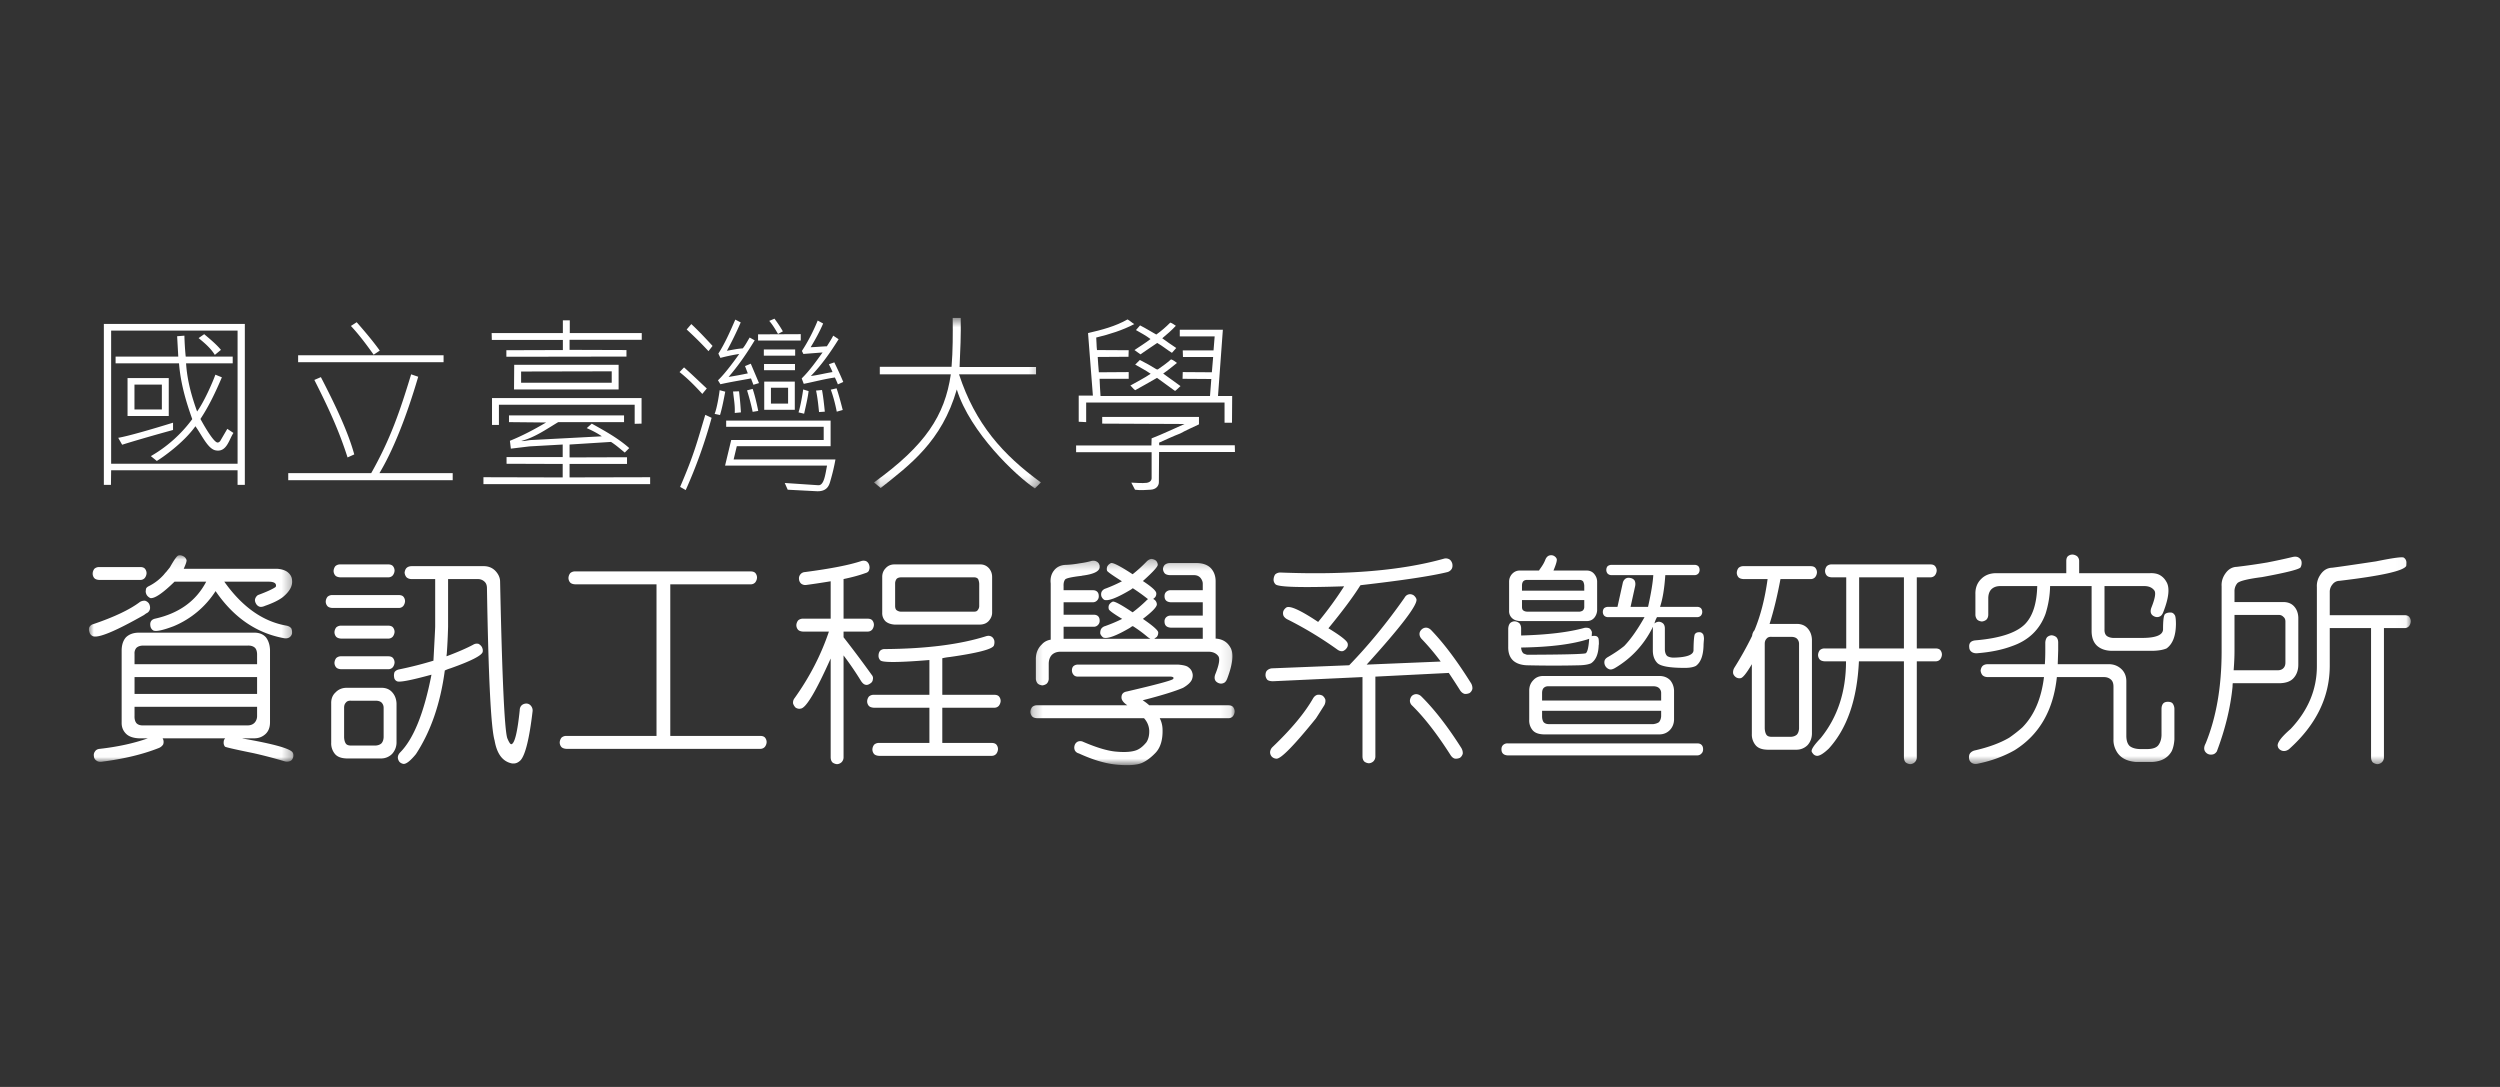
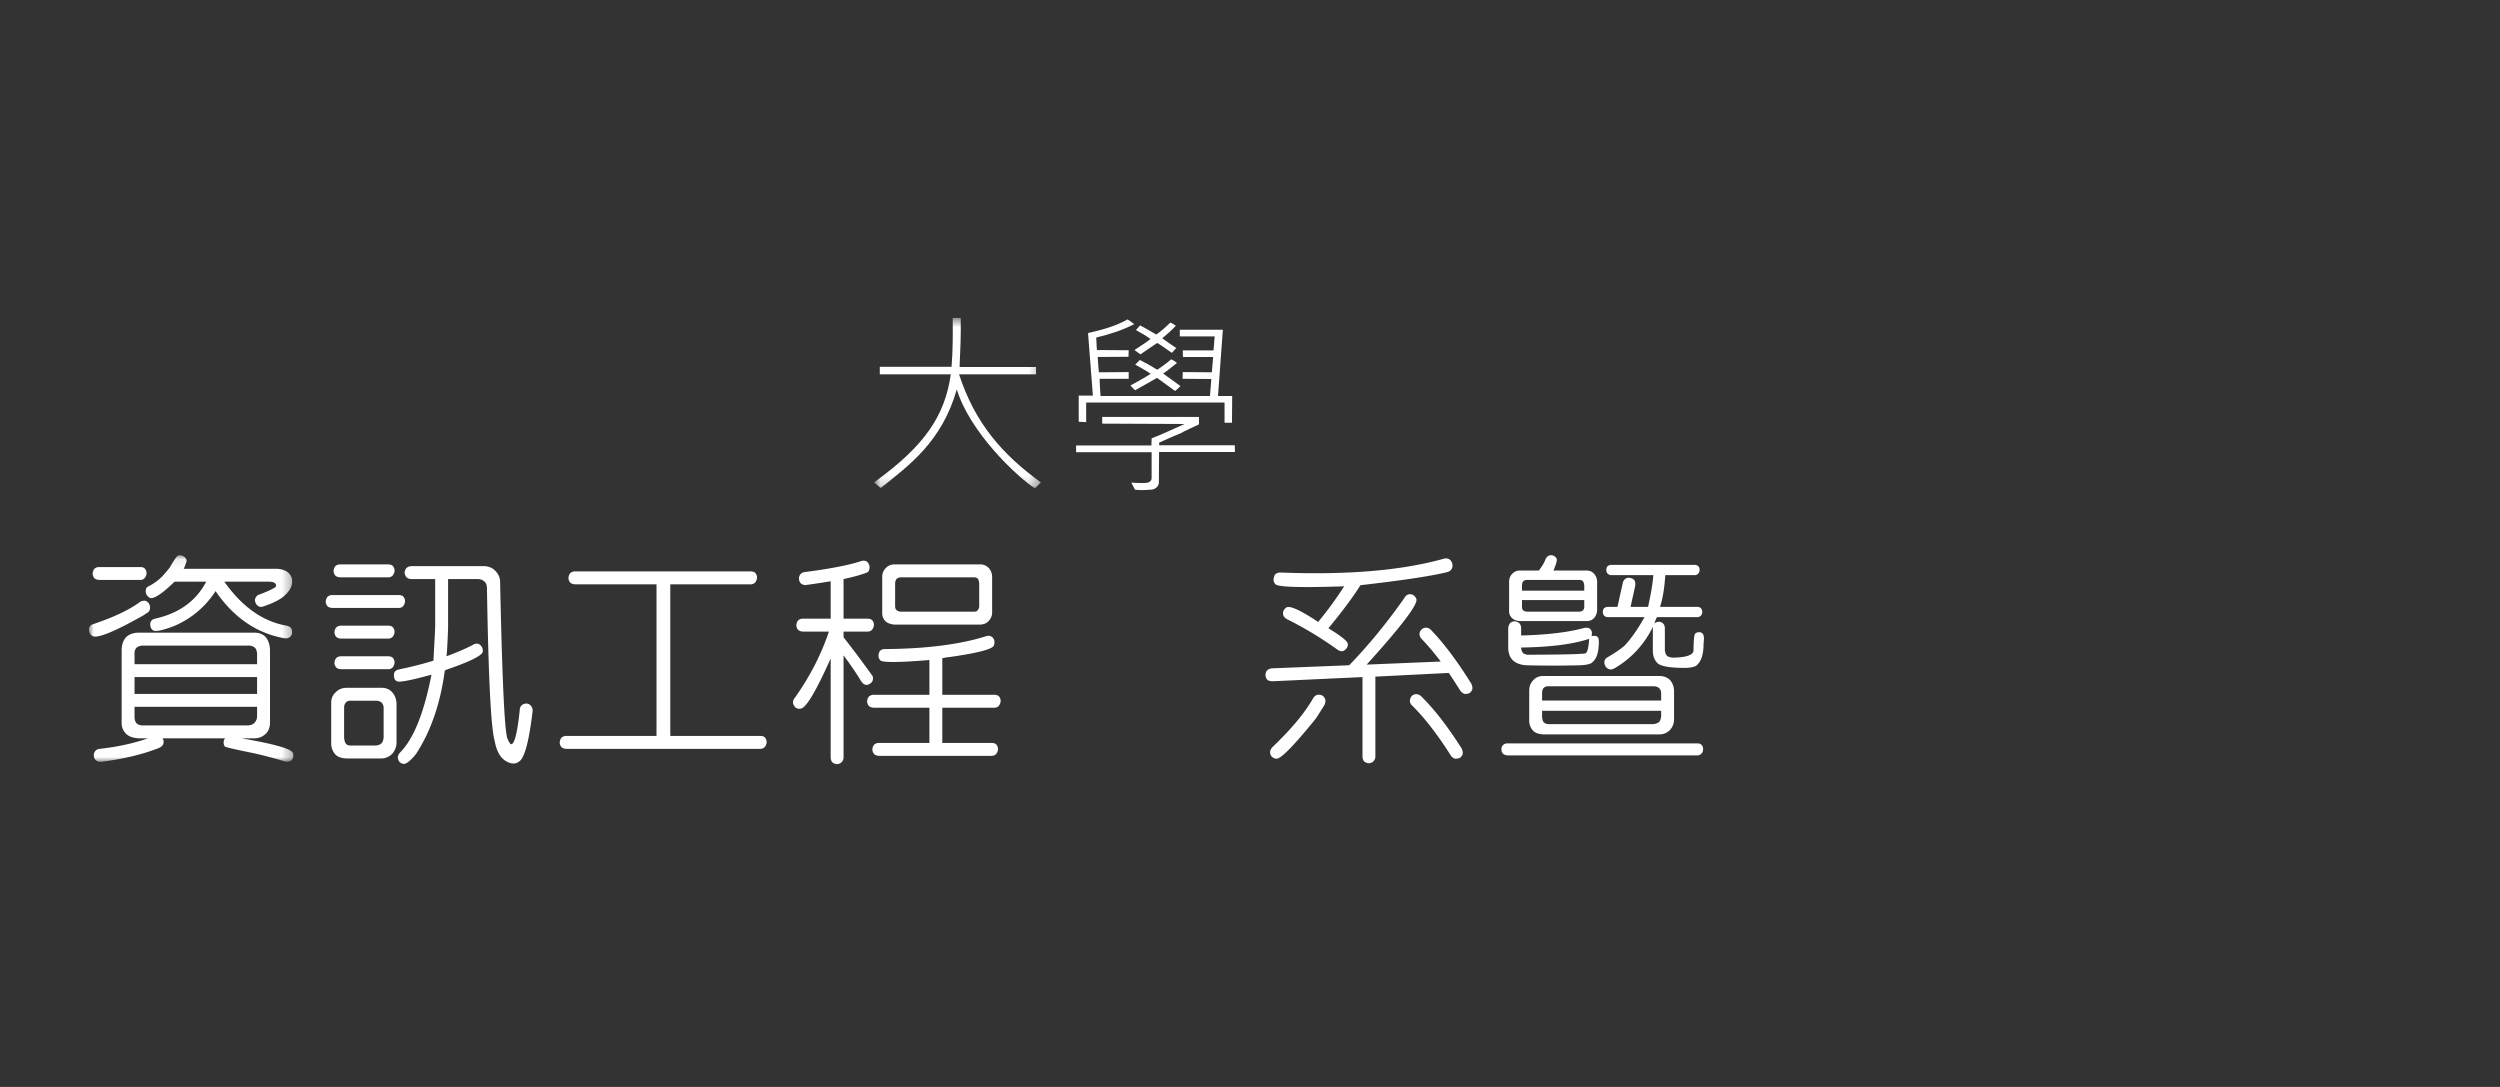
<svg xmlns="http://www.w3.org/2000/svg" xmlns:xlink="http://www.w3.org/1999/xlink" width="253" height="110" viewBox="0 0 253 110">
  <rect x="0" y="0" width="253" height="110" fill="#333333" stroke="none" />
  <defs>
    <path id="a" d="M.831.566h16.89V17.82H.831z" />
    <path id="c" d="M0 1.083h20.69v20.906H0z" />
-     <path id="e" d="M.23.283H20.9V21.15H.23z" />
    <path id="g" d="M0 46.434h234.973V1.175H0z" />
  </defs>
  <g fill="none" fill-rule="evenodd" transform="translate(9 31)">
-     <path fill="#FFF" d="M12.74 4.915c-.416-.68-1.04-1.208-1.643-1.7l.568-.397c.583.493 1.206 1.002 1.696 1.588l-.621.509zm-8.132 5.521H7.38V7.92H4.608v2.516zm-.7.66h4.17V7.258h-4.17v3.836zm4.604 1.417c-1.717.473-3.454.964-5.151 1.493l-.397-.7c.925-.151 3.227-.813 5.548-1.53v.737zm1.15-9.544c.02.7.058 1.398.133 2.117h4.756v.68h-4.72c.115 1.796.586 3.402 1.116 4.877.679-.927 1.546-2.873 1.85-3.725l.658.266c-.622 1.455-1.282 2.872-2.17 4.214.68 1.246 1.323 2.21 1.643 2.36.15.077.283-.036.36-.13l.716-1.229.622.416c-.453.662-.679 2.004-1.829 1.757-.774-.17-1.379-1.55-2.02-2.437-1.207 1.7-3.396 3.212-3.908 3.514l-.603-.49a13.644 13.644 0 0 0 4.191-3.743c-.643-1.793-1.19-3.665-1.34-5.65H2.698v-.68h6.343l-.115-2.06.736-.057zM2.248 15.933h12.795V2.46H2.247v13.473zM1.51 1.78h14.267v16.288h-.735v-1.475H2.247l-.019 1.475H1.51V1.78zM27.097 1.609c.83.945 1.659 1.928 2.337 2.872l-.62.415c-.699-.98-1.455-2.003-2.303-2.909l.586-.378zm-3.624 5.556c1.547 2.985 2.773 5.611 3.377 7.822l-.678.305c-.887-2.78-1.983-5.122-3.36-7.843l.661-.284zM21.17 5.653h14.72v-.699H21.17v.7zM36.813 16.88v.716H20.17v-.716h8.397c1.943-3.441 2.906-6.257 4.04-9.998l.716.244c-1.227 4.198-2.603 7.562-3.924 9.754h7.414zM52.907 6.578l-9.171.02V7.73h9.17V6.578zm-9.87-.661h10.567v2.497H43.019l.018-2.497zm12.192 5.972V9.962H41.491v2.04h-.7V9.281h15.135v2.59l-.697.018zM40.754 2.706h7.208V1.419h.7v1.287h7.283v.68H48.64v1.02l5.758.019v.661l-12.154.019v-.662l5.718-.018v-1.02h-7.19l-.018-.7zM54.228 14.8c-.47-.378-.888-.757-1.396-1.078l-4.192.264v1.305l5.813-.019v.68H48.64v1.361l8.154-.019v.698h-16.87v-.698l8.02.02v-1.361l-5.681-.02v-.68h5.682v-1.267l-3.361.189-1.886.228-.096-.795c1.265-.51 2.472-1.151 3.662-1.852l-3.755-.037v-.68h11.644v.68H47.49c-1.226.738-2.377 1.55-3.736 1.908.32.04.641-.075.964-.094l7.188-.378c-.453-.322-1.019-.605-1.528-.83l.51-.454c1.282.718 2.64 1.454 3.792 2.474l-.452.455zM75.68 10.661c-.15-.757-.34-1.513-.605-2.229l.586-.134c.244.718.434 1.455.623 2.192l-.604.171zm-1.793.038c-.077-.737-.15-1.474-.302-2.174l.603-.056c.134.718.208 1.454.284 2.192l-.585.038zM75.793 7.9c-.095-.263-.189-.452-.302-.697-1.056.15-2.095.434-3.152.642l-.207-.549c.811-.794 1.47-1.739 2.114-2.627l-1.944.151-.15-.302c.64-.982 1.169-2.023 1.6-3.08l.551.302c-.359.833-.793 1.625-1.265 2.4.528-.018 1.095-.075 1.64-.094.23-.36.472-.737.644-1.079l.546.361c-.81 1.303-1.717 2.607-2.811 3.723.66-.077 1.473-.284 2.19-.398-.097-.283-.247-.53-.36-.793l.546-.189c.304.623.624 1.303.906 1.983l-.546.246zm-3.415 2.968l-.568-.134c.21-.623.454-2.114.471-2.322l.55.168c-.096.777-.284 1.514-.453 2.288zm-3.359-1.021h1.736V8.242h-1.736v1.606zm.717-7.048c-.264-.454-.529-.91-.888-1.324l.528-.225c.321.432.604.85.85 1.284l-.49.265zm-1.397 7.672h3.095V7.619H68.34v2.853zm-.02-4.006h3.134v-.625H68.32v.625zm-.018-1.473h3.17v-.625H68.3v.625zm-.585-1.531v-.624l4.321-.02v.644h-4.321zm-.548 7.218c-.15-.738-.34-1.436-.565-2.174l.565-.15c.189.529.415 1.453.566 2.23l-.566.094zm-1.812.113c.039-.793-.093-1.399-.168-2.172l.603-.02c.094.775.15 1.455.19 2.134l-.625.058zm9.683 6.86c-.114.397-.284 1.114-1.397 1.06l-2.925-.152-.301-.682 3.394.228c.605.037.72-1.173.887-1.986h-10.32l.621-2.588h9.36v-1.34h-9.87v-.626h10.57v2.59h-9.494l-.32 1.342h10.304a20.273 20.273 0 0 1-.51 2.153zm-7.795-9.714L67 7.297c-1.02.19-2.077.358-3.094.588l-.247-.399c.753-.7 1.886-2.285 2.151-2.665a18.36 18.36 0 0 0-1.904.398l-.208-.434c.678-1.059 1.206-2.269 1.715-3.442l.547.286a35.88 35.88 0 0 1-1.397 2.87c.53-.092 1.058-.208 1.605-.244.285-.34.472-.737.7-1.097l.507.285c-.886 1.454-1.641 2.531-2.641 3.704a42.13 42.13 0 0 0 1.944-.361l-.282-.737.583-.244.832 1.964-.567.17zM63.867 11l-.548-.114c.225-.53.454-1.908.508-2.4l.568.152c-.15.774-.303 1.606-.528 2.362zm-1.169-6.463a35.38 35.38 0 0 0-2.208-2.192l.47-.548c.605.548 1.567 1.568 2.151 2.211l-.413.53zm-2.304 14.06l-.566-.323c1.454-3.38 1.715-4.553 2.547-7.293l.641.302a50.365 50.365 0 0 1-2.622 7.313zm1.679-9.732c-.772-.85-1.473-1.551-2.303-2.212l.455-.473c.83.737 1.471 1.363 2.302 2.136l-.454.549z" />
    <g transform="translate(78.618 .609)">
      <mask id="b" fill="#fff">
        <use xlink:href="#a" />
      </mask>
      <path fill="#FFF" d="M17.117 17.82C15.23 16.57 10.549 12.148 9.21 7.804c-1.512 5.27-4.776 7.65-7.702 9.975l-.678-.566c5.189-3.741 7.17-6.764 7.775-10.941h-7.19v-.758h7.265c.133-1.662.133-3.306.114-4.95h.812c.037 1.682-.04 3.307-.115 4.97h7.738v.738H9.436c1.643 5.026 4.434 8.143 8.285 10.941l-.604.605z" mask="url(#b)" />
    </g>
    <path fill="#FFF" d="M105.809 4.425c.528-.36 1.093-.7 1.623-1.114-.473-.36-.983-.625-1.473-.908l.414-.473c.568.283 1.094.623 1.644.926.507-.36.961-.755 1.415-1.209.207.058.376.208.565.322-.415.452-.926.887-1.377 1.264.45.342.944.662 1.415.984l-.435.49c-.49-.301-.98-.716-1.49-1-.566.358-1.114.774-1.697 1.154l-.604-.436zm2.358 1.964c.453-.32.925-.641 1.34-1.02.226.058.414.228.603.36-.471.377-.905.738-1.396 1.077l1.754 1.266-.508.471h-.077L108.09 7.24c-.736.416-1.471.85-2.208 1.248-.19-.114-.32-.34-.49-.471.68-.397 1.395-.738 2.055-1.192-.49-.34-1.035-.623-1.565-.927l.472-.471c.565.282 1.133.604 1.68.943l.132.02zm-8.001 5.292V9.037h1.434l-.49-6.331c1.394-.321 2.772-.682 3.998-1.381.247.133.454.34.68.474-1.187.622-2.51 1.038-3.85 1.359.04.417.02.85.077 1.267l3.208.018-.019.662-3.115.02c.021.491.076 1.038.115 1.55l3.02-.021v.68h-2.946c.019.586.057 1.173.094 1.739h11.08l.132-1.719-2.91-.02.02-.68 2.945.02.131-1.549h-3.055l-.021-.663h3.115l.114-1.417h-3.53v-.679h4.36l-.491 6.707h1.434l-.019 2.704h-.753V9.735H100.92v1.984l-.754-.038zm8.112 6.122c0 .379-.3.738-.865.757-.36.019-1.021.076-1.55 0l-.376-.718c.472.019 1.094.075 1.566.019.34-.058.491-.247.491-.474v-2.626h-7.642v-.679h7.622l.02-.72c1.13-.434 2.246-.981 3.338-1.454l-8.339-.037v-.68h9.793v.754c-.642.304-1.32.605-1.904.927-.7.264-1.454.624-2.133.927l.018.264h7.643l.019.68h-7.68l-.021 3.06z" />
    <g transform="translate(0 24.109)">
      <mask id="d" fill="#fff">
        <use xlink:href="#c" />
      </mask>
      <path fill="#FFF" d="M8.596 8.254c-1.12.427-1.814.573-2.08.442a.62.62 0 0 1-.287-.4c-.088-.441.067-.706.464-.796 2.433-.544 4.158-1.793 5.174-3.742H8.662C7.482 4.91 6.672 5.465 6.229 5.42a.861.861 0 0 1-.377-.31c-.103-.192-.13-.362-.086-.51-.017-.161.086-.294.31-.397a5.121 5.121 0 0 0 1.501-1.154c.105-.132.208-.25.31-.352 0-.016.007-.022.007-.022.103-.119.2-.244.303-.376.441-.782.73-1.18.864-1.196.16-.045.33-.016.506.087.147.074.25.2.31.378.03.102-.065.397-.286.885h9.485c.514.046.889.186 1.126.422.22.205.34.45.353.728.074.576-.244 1.152-.949 1.728-.413.31-1.004.598-1.77.864-.192.087-.36.125-.508.11a.62.62 0 0 1-.397-.287c-.119-.193-.155-.362-.113-.511a.71.71 0 0 1 .289-.397c.884-.326 1.48-.6 1.791-.82.057-.132.043-.25-.044-.355-.118-.118-.34-.177-.663-.177H13.7c1.813 2.556 3.915 4.037 6.302 4.451.221.045.384.14.485.287.06.148.081.318.067.509a.626.626 0 0 1-.286.4c-.15.089-.332.111-.553.066-2.785-.517-5.085-2.103-6.898-4.76a9.265 9.265 0 0 1-4.222 3.543zm-3.98 6.86h12.401v-1.703H4.616v1.704zm12.401-3.008v-1.04c-.014-.282-.086-.489-.219-.622-.177-.16-.43-.236-.752-.22H5.435c-.282.015-.494.097-.643.244a.834.834 0 0 0-.177.598v1.04h12.402zM4.615 16.42v.91c-.015.323.052.576.199.752.148.147.353.22.62.22h10.612c.308 0 .553-.094.73-.286a.99.99 0 0 0 .241-.686v-.91H4.615zm2.831 3.19c.03.028.05.065.066.11a.74.74 0 0 1 0 .509.912.912 0 0 1-.42.353c-1.636.65-3.566 1.114-5.794 1.396-.219.03-.396-.007-.53-.11a.545.545 0 0 1-.264-.444.594.594 0 0 1 .11-.487c.102-.163.273-.25.507-.265 1.814-.207 3.429-.56 4.844-1.063h-.907c-.59-.029-1.025-.184-1.306-.465-.309-.31-.455-.692-.441-1.151v-7.328c.015-.545.163-.973.441-1.284.325-.31.762-.465 1.306-.465h11.673c.516 0 .913.163 1.193.487.25.341.384.762.4 1.262v7.328c0 .486-.141.871-.422 1.151-.324.31-.714.465-1.17.465h-1.239c.014 0 .045.009.09.024 3.122.544 4.804 1.017 5.04 1.417.073.132.087.293.043.486-.06.192-.161.318-.31.376a.81.81 0 0 1-.553.024 47.491 47.491 0 0 0-3.139-.823c-1.871-.381-2.837-.602-2.896-.662a.623.623 0 0 1-.131-.466c0-.148.05-.271.154-.376H7.446zM5.191 2.275c.206 0 .361.051.462.155a.703.703 0 0 1 .178.486.856.856 0 0 1-.178.465.581.581 0 0 1-.462.199H1.034C.813 3.567.651 3.508.55 3.404a.698.698 0 0 1-.177-.487.842.842 0 0 1 .177-.464.705.705 0 0 1 .485-.177h4.157zm.485 3.407a.718.718 0 0 1 .4.29.86.86 0 0 1 .107.51.607.607 0 0 1-.262.42 1.65 1.65 0 0 0-.333.22C2.67 8.778.94 9.494.394 9.273a.6.6 0 0 1-.333-.376c-.074-.206-.08-.383-.022-.532a.624.624 0 0 1 .397-.31c2.123-.722 3.693-1.467 4.71-2.235a.848.848 0 0 1 .53-.136z" mask="url(#d)" />
    </g>
    <path fill="#FFF" d="M35.04 32.427v-4.824h-2.364c-.236 0-.42-.067-.553-.2a.85.85 0 0 1-.177-.464c.03-.208.095-.362.2-.465.132-.12.308-.179.53-.179h7.208c.5-.013.913.141 1.237.466.31.325.471.673.488 1.04.204 9.742.448 15.04.727 15.897.162.398.295.604.4.618.338-.028.625-1.173.86-3.431 0-.221.073-.398.221-.531a.739.739 0 0 1 .465-.155.59.59 0 0 1 .443.223.727.727 0 0 1 .176.531c-.325 2.774-.73 4.433-1.215 4.98-.236.236-.486.346-.751.331h-.097c-.957-.176-1.547-.95-1.783-2.322-.369-1.24-.626-6.378-.775-15.409 0-.282-.073-.494-.22-.642a.938.938 0 0 0-.687-.288h-3.027v4.824a60.767 60.767 0 0 1-.133 2.747 1.117 1.117 0 0 0-.022.242c1.135-.426 2.034-.817 2.697-1.172a.697.697 0 0 1 .53-.09.857.857 0 0 1 .354.334c.088.192.112.361.067.51-.131.368-1.215.913-3.251 1.636-.206.06-.397.135-.574.223-.442 3.334-1.415 6.155-2.92 8.458-.544.662-.957.994-1.237.994a.702.702 0 0 1-.442-.221c-.235-.34-.2-.664.11-.973 1.342-1.372 2.389-3.986 3.14-7.837-2.094.574-3.258.796-3.494.664a.484.484 0 0 1-.286-.422.942.942 0 0 1 .045-.509c.1-.133.25-.222.44-.264a37.654 37.654 0 0 0 3.494-.886c.117-2.156.176-3.299.176-3.434zm-8.51 7.485c-.25-.016-.428.052-.531.197-.119.121-.176.29-.176.513v2.987c.013.28.071.494.176.642.09.133.265.199.53.199h2.476c.25-.015.45-.09.596-.221.134-.147.208-.355.222-.62v-2.987a.736.736 0 0 0-.2-.513c-.132-.131-.339-.197-.618-.197H26.53zm3.757-4.496c.207 0 .362.053.465.156a.713.713 0 0 1 .178.488.87.87 0 0 1-.178.465.593.593 0 0 1-.465.2h-4.774c-.223-.015-.385-.074-.486-.178a.703.703 0 0 1-.178-.487.856.856 0 0 1 .178-.466.705.705 0 0 1 .486-.178h4.774zm0-3.098c.207 0 .362.05.465.155a.707.707 0 0 1 .178.487.88.88 0 0 1-.178.466.597.597 0 0 1-.465.2h-4.774c-.223-.017-.385-.077-.486-.178a.713.713 0 0 1-.178-.488.845.845 0 0 1 .178-.465.7.7 0 0 1 .486-.177h4.774zm0-6.2c.207 0 .362.054.465.157a.712.712 0 0 1 .178.486.862.862 0 0 1-.178.465.593.593 0 0 1-.465.2h-4.863c-.22-.015-.383-.074-.486-.178a.705.705 0 0 1-.178-.487.863.863 0 0 1 .178-.466.704.704 0 0 1 .486-.176h4.863zm-4.199 19.638c-.575-.015-.982-.178-1.218-.487a1.665 1.665 0 0 1-.352-1.108v-3.962c-.015-.471.133-.849.441-1.13.295-.308.671-.464 1.13-.464h3.448c.486-.014.868.132 1.148.445.28.307.426.692.444 1.149v3.962a1.726 1.726 0 0 1-.444 1.13 1.56 1.56 0 0 1-1.148.465h-3.449zm5.26-16.536c.207 0 .362.05.466.153a.709.709 0 0 1 .176.487.878.878 0 0 1-.176.465.588.588 0 0 1-.466.199h-6.72c-.221-.014-.384-.073-.485-.178a.7.7 0 0 1-.178-.486.842.842 0 0 1 .178-.464.704.704 0 0 1 .485-.176h6.72zM57.439 28.133h-8.247c-.22-.014-.382-.072-.486-.176a.704.704 0 0 1-.177-.486.858.858 0 0 1 .177-.467.7.7 0 0 1 .486-.177H66.97c.206 0 .36.053.464.156a.71.71 0 0 1 .176.488.851.851 0 0 1-.176.463.593.593 0 0 1-.464.2h-8.137v15.341h9.109c.205 0 .361.053.463.154a.715.715 0 0 1 .178.49.851.851 0 0 1-.178.464.596.596 0 0 1-.463.2H48.307c-.219-.017-.38-.076-.485-.177a.709.709 0 0 1-.178-.488.851.851 0 0 1 .178-.465.702.702 0 0 1 .485-.178h9.132V28.133zM82.226 27.426c-.22 0-.381.05-.486.155a.765.765 0 0 0-.153.486v2.303c.014.208.072.34.176.398a.758.758 0 0 0 .463.133h7.34c.192 0 .318-.051.376-.155a.657.657 0 0 0 .155-.376v-2.303a1.411 1.411 0 0 0-.11-.465c-.09-.118-.229-.176-.42-.176h-7.34zm-.708 4.782c-.382-.03-.685-.141-.904-.332a1.148 1.148 0 0 1-.333-.864V27.38c0-.338.112-.628.333-.863.233-.265.537-.399.904-.399h8.692c.352 0 .645.134.883.4.206.25.31.539.31.862v3.63c0 .298-.118.576-.354.843-.208.22-.487.339-.84.354h-8.69zm3.538 8.413h-5.638c-.22-.017-.382-.075-.486-.178a.712.712 0 0 1-.176-.488.834.834 0 0 1 .176-.463.702.702 0 0 1 .486-.178h5.638v-3.52c-3.035.25-4.686.267-4.953.045a.64.64 0 0 1-.197-.465c0-.208.05-.377.155-.51a.625.625 0 0 1 .464-.178c4.2-.028 7.627-.464 10.28-1.306.206-.058.385-.044.531.045.132.074.227.206.287.397a.98.98 0 0 1-.043.51c-.164.37-1.638.753-4.423 1.152-.295.031-.561.074-.796.132v3.698h5.262c.207 0 .361.05.464.154a.707.707 0 0 1 .179.487.886.886 0 0 1-.179.467.593.593 0 0 1-.464.199H86.36v3.564h4.996c.206 0 .363.052.465.155a.707.707 0 0 1 .176.486.85.85 0 0 1-.176.465.598.598 0 0 1-.465.2H79.95c-.22-.016-.384-.075-.486-.176a.714.714 0 0 1-.177-.489.836.836 0 0 1 .177-.465.702.702 0 0 1 .486-.176h5.106V40.62zm-8.688 5.002a.694.694 0 0 1-.198.51.717.717 0 0 1-.465.2.857.857 0 0 1-.464-.18c-.119-.13-.177-.307-.177-.53v-9.984c-1.49 3.334-2.497 5.025-3.029 5.07-.162.045-.33.013-.507-.088a1.024 1.024 0 0 1-.267-.422.72.72 0 0 1 .154-.553c1.519-2.126 2.676-4.37 3.471-6.73h-2.63c-.221-.016-.383-.075-.486-.177a.709.709 0 0 1-.179-.489.845.845 0 0 1 .179-.463.7.7 0 0 1 .486-.177h2.808v-3.785c-.986.163-1.82.287-2.497.376a.683.683 0 0 1-.487-.134.66.66 0 0 1-.221-.465.63.63 0 0 1 .131-.463.628.628 0 0 1 .465-.245c2.595-.34 4.49-.71 5.683-1.108a.752.752 0 0 1 .508 0c.147.076.25.199.309.378.06.191.06.362 0 .507-.03.164-.162.274-.398.334-.56.207-1.29.406-2.189.597v4.008h2.433c.205 0 .36.051.463.154a.709.709 0 0 1 .176.486.864.864 0 0 1-.176.468.596.596 0 0 1-.463.198h-2.433v.575a113.559 113.559 0 0 1 2.853 3.81.486.486 0 0 1 .11.463c-.014.178-.11.318-.286.42-.177.12-.334.156-.466.111-.147-.029-.294-.153-.441-.376a31.648 31.648 0 0 0-1.77-2.59v10.294z" />
    <g transform="translate(95.046 25.284)">
      <mask id="f" fill="#fff">
        <use xlink:href="#e" />
      </mask>
-       <path fill="#FFF" d="M17.674 7.234h-3.252c-.205-.015-.36-.073-.463-.177-.105-.104-.155-.25-.155-.445a.56.56 0 0 1 .155-.419.629.629 0 0 1 .463-.176h3.252V4.665h-3.252c-.205-.015-.36-.075-.463-.176-.105-.104-.155-.252-.155-.444 0-.176.05-.317.155-.42a.635.635 0 0 1 .463-.18h3.252v-.662c0-.191-.075-.383-.222-.574-.163-.193-.385-.288-.663-.288h-2.455c-.236-.016-.406-.074-.508-.179a.745.745 0 0 1-.177-.442.654.654 0 0 1 .177-.42.787.787 0 0 1 .508-.179h2.81c.574.018 1.024.187 1.347.51.323.355.485.799.485 1.33v5.8c.68.043 1.174.337 1.484.883.368.591.264 1.648-.31 3.167-.09.236-.207.384-.353.444a.634.634 0 0 1-.489.023c-.396-.15-.523-.445-.374-.888.397-.974.5-1.593.309-1.86-.222-.295-.561-.441-1.016-.441H3.302c-.398 0-.708.118-.928.354-.191.223-.288.516-.288.885v1.46a.717.717 0 0 1-.2.532.842.842 0 0 1-.463.177c-.206-.03-.361-.095-.463-.197a.79.79 0 0 1-.177-.511v-1.881c-.016-.635.184-1.15.596-1.55.236-.265.538-.428.907-.487V2.76c-.059-.515.051-.95.33-1.305.281-.367.686-.561 1.216-.575a9.47 9.47 0 0 0 1.37-.155c.46-.06.863-.141 1.217-.245.222-.042.407-.014.553.09.132.073.222.207.267.399v.155c-.03.412-.598.694-1.704.84-.043 0-.073.008-.088.022-1.033.12-1.6.243-1.701.376-.121.164-.172.385-.157.666v.418h2.962c.194 0 .34.053.444.157.103.102.155.25.155.442a.571.571 0 0 1-.155.422.568.568 0 0 1-.444.198H3.59v1.261h3.052c.192 0 .34.054.442.155.103.104.156.252.156.443a.567.567 0 0 1-.156.421.563.563 0 0 1-.442.199H3.59v1.218h8.779a5.214 5.214 0 0 1-.243-.155 13.32 13.32 0 0 0-1.527-1.128.703.703 0 0 0-.265.155c-1.43.84-2.344 1.173-2.741.995a.871.871 0 0 1-.289-.377.936.936 0 0 1 .068-.464.709.709 0 0 1 .418-.31c.62-.221 1.197-.466 1.727-.73-.856-.517-1.305-.841-1.35-.975a.652.652 0 0 1 .022-.442.798.798 0 0 1 .376-.331c.19-.046.863.316 2.01 1.084.474-.353.938-.753 1.395-1.195a.346.346 0 0 1 .176-.134c-.059-.043-.118-.088-.176-.133-.413-.324-.87-.65-1.37-.974a.57.57 0 0 0-.156.11c-1.429.859-2.342 1.21-2.74 1.063a.743.743 0 0 1-.287-.354.701.701 0 0 1 .02-.464.69.69 0 0 1 .421-.331 14.786 14.786 0 0 0 1.636-.73c-.959-.606-1.46-.96-1.504-1.064a.662.662 0 0 1 .023-.443A.806.806 0 0 1 8.388.7c.221-.058.951.318 2.187 1.13.488-.384.974-.826 1.46-1.329.163-.146.317-.22.464-.22.163.015.31.074.444.177a.632.632 0 0 1 .176.42c-.014.209-.517.753-1.505 1.639.856.56 1.305.96 1.35 1.196a.564.564 0 0 1-.11.442 1.936 1.936 0 0 1-.199.176.654.654 0 0 1 .198.135.627.627 0 0 1 .176.42c-.014.266-.485.753-1.415 1.461.988.678 1.505 1.128 1.55 1.35a.69.69 0 0 1-.135.467c-.118.087-.205.154-.265.197h4.91V7.234zm-4.07 10.294c.032 1.032-.199 1.817-.685 2.348-.426.455-.87.795-1.326 1.017-.488.237-1.313.31-2.476.22-1.179-.088-2.507-.472-3.979-1.15a.616.616 0 0 1-.397-.287.689.689 0 0 1-.046-.489.622.622 0 0 1 .287-.397c.134-.074.295-.09.488-.045 1.458.636 2.631.982 3.516 1.042.867.072 1.53.02 1.988-.156.339-.132.67-.4.995-.796.206-.313.302-.708.288-1.198a1.99 1.99 0 0 0-.53-1.24H.893c-.222-.013-.385-.073-.486-.177a.707.707 0 0 1-.177-.486.835.835 0 0 1 .177-.464.7.7 0 0 1 .486-.178h9.151c-.396-.266-.596-.53-.596-.797 0-.338.179-.537.53-.597 2.978-.695 4.54-1.113 4.688-1.262.073-.087.067-.155-.022-.2a.555.555 0 0 0-.242-.045H5.05c-.208 0-.361-.065-.463-.197a.68.68 0 0 1-.155-.422c0-.191.051-.34.155-.442a.677.677 0 0 1 .463-.156h10.148c.531.045.87.134 1.017.267.208.145.34.331.398.553.073.206.06.442-.045.709-.132.282-.427.553-.884.819-.825.353-2.189.775-4.09 1.262.251.163.473.331.664.508h8.003c.205 0 .363.05.464.154a.715.715 0 0 1 .177.488.858.858 0 0 1-.177.466.593.593 0 0 1-.464.198h-6.942c.176.34.274.717.286 1.13z" mask="url(#f)" />
    </g>
    <path fill="#FFF" d="M133.682 39.912a.851.851 0 0 1 .177-.465.66.66 0 0 1 .486-.2.788.788 0 0 1 .508.245c1.312 1.298 2.662 3.04 4.047 5.224.103.191.145.376.132.553a.727.727 0 0 1-.287.422 1.01 1.01 0 0 1-.486.087c-.162-.03-.31-.14-.443-.332-1.371-2.153-2.675-3.838-3.913-5.047a.673.673 0 0 1-.221-.487zm-6.655-11.578c-4.348.147-6.664.08-6.942-.2a.658.658 0 0 1-.2-.486c.016-.223.075-.4.18-.533a.788.788 0 0 1 .506-.176c6.766.266 12.278-.2 16.537-1.396a.718.718 0 0 1 .575.066c.133.09.228.23.287.423.045.22.023.404-.064.552a.73.73 0 0 1-.421.31c-1.622.4-4.556.842-8.8 1.328a.666.666 0 0 1-.065.09c-.694 1.106-1.756 2.53-3.184 4.27 1.237.754 1.886 1.262 1.946 1.53a.532.532 0 0 1-.09.464.828.828 0 0 1-.375.31c-.176.044-.361 0-.553-.133a37.71 37.71 0 0 0-5.04-3.054.938.938 0 0 1-.42-.354.68.68 0 0 1-.023-.512.827.827 0 0 1 .33-.374c.4-.163 1.46.332 3.185 1.482a36.4 36.4 0 0 0 2.631-3.607zm-2.699 10.98a.828.828 0 0 1 .512.087.845.845 0 0 1 .286.4.925.925 0 0 1-.11.576c-.297.472-.575.913-.842 1.326-2.196 2.718-3.522 4.075-3.978 4.075a.703.703 0 0 1-.486-.2.67.67 0 0 1-.177-.463.786.786 0 0 1 .243-.51c1.903-1.816 3.271-3.46 4.111-4.937.119-.192.265-.31.441-.354zm-4.508-1.372c-.237 0-.42-.045-.554-.133a.777.777 0 0 1-.197-.467c0-.22.05-.383.155-.486a.811.811 0 0 1 .53-.222l7.783-.31c1.945-2.007 3.81-4.278 5.592-6.818.103-.191.244-.309.421-.353.16-.046.331-.016.508.089.146.117.242.25.287.397.132.56-1.547 2.766-5.04 6.619l7.494-.31a23.381 23.381 0 0 0-1.923-2.28c-.149-.16-.222-.332-.222-.509 0-.163.067-.31.199-.441a.655.655 0 0 1 .487-.2c.176.014.339.095.487.242 1.296 1.344 2.652 3.151 4.067 5.424.089.177.125.353.112.53a.71.71 0 0 1-.288.423.988.988 0 0 1-.487.087c-.177-.043-.331-.161-.464-.353a67.273 67.273 0 0 0-1.15-1.77l-7.429.374v8.058a.7.7 0 0 1-.198.513.724.724 0 0 1-.463.197.857.857 0 0 1-.466-.179c-.119-.131-.177-.307-.177-.53V37.52l-9.064.422zM158.224 32.54c-.883 1.74-2.151 3.1-3.802 4.072-.236.134-.427.17-.574.113a.738.738 0 0 1-.466-.865c.045-.148.163-.272.354-.376.635-.369 1.18-.739 1.636-1.108.664-.692 1.35-1.667 2.056-2.922h-3.692a.54.54 0 0 1-.399-.154.568.568 0 0 1-.13-.377c0-.147.044-.271.13-.376a.654.654 0 0 1 .4-.133h.951l.53-2.39a.72.72 0 0 1 .288-.466c.131-.087.294-.11.486-.066.176.03.317.11.42.243.087.163.11.354.066.576l-.465 2.103h1.77c.31-1.386.485-2.457.53-3.21h-4.222a.54.54 0 0 1-.4-.155.563.563 0 0 1-.132-.377c0-.146.045-.273.133-.376a.652.652 0 0 1 .399-.133h8.401c.146 0 .271.045.376.133.087.103.131.23.131.376 0 .149-.044.272-.131.377a.515.515 0 0 1-.376.155h-2.964c-.089 1.344-.265 2.412-.53 3.21h3.757a.56.56 0 0 1 .378.133c.09.105.134.23.134.376 0 .15-.045.273-.134.377a.51.51 0 0 1-.378.154h-4.066a2.673 2.673 0 0 0-.266.665l.008-.023a.74.74 0 0 1 .436-.177.69.69 0 0 1 .44.177c.118.118.177.289.177.51v2.147c.015.295.096.508.244.642.147.09.33.14.554.156h.131c1.267-.03 1.925-.266 1.97-.708.013-1.094.072-1.662.175-1.706.088-.119.25-.17.486-.155.134.015.242.095.333.244.045.147.066.295.066.442-.03.325-.045.554-.045.686-.03 1.003-.288 1.685-.774 2.037-.265.134-.64.2-1.127.2-1.475 0-2.389-.156-2.743-.465-.337-.324-.5-.782-.486-1.373V32.45c-.028.017-.044.045-.044.09zm-11.165 8.39v.554c0 .25.052.45.154.597.119.131.295.2.53.2h10.57c.236-.029.427-.097.575-.2.133-.164.206-.361.22-.597v-.554h-12.05zm12.05-1.04v-.754a.663.663 0 0 0-.198-.486c-.134-.132-.333-.2-.598-.2h-10.57c-.219-.013-.396.045-.53.179-.102.116-.154.286-.154.507v.755h12.05zm-11.873 3.43c-.545-.014-.927-.163-1.149-.441a1.519 1.519 0 0 1-.33-1.04v-2.947c0-.427.139-.782.417-1.062.267-.294.62-.434 1.062-.42h11.696c.441 0 .802.141 1.082.42.251.297.385.652.4 1.062v2.947c-.015.413-.156.759-.421 1.04a1.442 1.442 0 0 1-1.06.441h-11.697zm-2.21-13.592v.686c0 .192.05.317.155.377.103.073.243.11.42.11h5.263c.16-.029.272-.073.33-.133a.484.484 0 0 0 .133-.354v-.686h-6.3zm6.301-.953v-.509a1.065 1.065 0 0 0-.11-.42.444.444 0 0 0-.353-.155H145.6c-.193-.016-.339.029-.443.133-.087.102-.132.25-.132.442v.509h6.301zm.509 4.87c-1.637.548-3.935.843-6.898.885.014.268.096.468.243.6.09.044.208.086.353.131 3.744-.013 5.725-.063 5.947-.153.163-.118.272-.554.332-1.306 0-.09.008-.14.023-.157zm-6.987-1.791c-.353-.015-.627-.112-.818-.29a.951.951 0 0 1-.31-.773v-2.924c0-.294.098-.551.29-.773.234-.252.514-.368.838-.355h1.901c.03-.059.067-.118.111-.178.25-.34.429-.65.53-.93.089-.206.206-.337.353-.399a.647.647 0 0 1 .466 0c.16.077.272.185.332.334.044.161-.068.552-.332 1.173h3.36c.324 0 .582.118.774.355.19.235.286.494.286.773v2.924a1.283 1.283 0 0 1-.309.751c-.19.208-.44.312-.75.312h-6.722zm6.5.686a.917.917 0 0 1 .487.042c.117.076.204.2.265.377 0 .135-.008.275-.021.422a.992.992 0 0 1 .374-.023.357.357 0 0 1 .31.244c.029.074.043.274.043.597a.687.687 0 0 0-.021.113c-.03.886-.287 1.49-.773 1.814-.265.117-.642.184-1.13.2-1.724.044-3.52.044-5.394 0-.573-.03-1.025-.185-1.347-.466-.355-.325-.523-.798-.51-1.417v-1.837c.016-.221.074-.398.179-.532a.687.687 0 0 1 .462-.197.85.85 0 0 1 .467.176c.131.132.198.315.198.553v.707c2.683-.072 4.82-.331 6.412-.773zm11.406 11.689c.194 0 .34.05.444.155.104.103.155.25.155.442 0 .176-.05.318-.155.42a.567.567 0 0 1-.444.2h-19.188c-.206-.014-.36-.073-.465-.177-.103-.104-.155-.25-.155-.443 0-.178.052-.315.155-.42a.628.628 0 0 1 .465-.177h19.188z" />
    <mask id="h" fill="#fff">
      <use xlink:href="#g" />
    </mask>
-     <path fill="#FFF" d="M179.145 34.622h4.532v-7.196h-4.532v7.196zm-.023 1.304c-.178 3.852-1.194 6.796-3.052 8.835-.53.5-.927.744-1.194.73a.55.55 0 0 1-.419-.244.618.618 0 0 1-.111-.177c-.074-.208.23-.664.907-1.373 1.71-2.111 2.564-4.7 2.564-7.771h-2.166c-.222-.015-.384-.074-.486-.176a.703.703 0 0 1-.177-.488.844.844 0 0 1 .177-.464.699.699 0 0 1 .486-.176h2.188v-7.196h-1.48c-.223-.014-.386-.074-.487-.179a.697.697 0 0 1-.177-.486.858.858 0 0 1 .177-.465.698.698 0 0 1 .486-.178h9.994c.205 0 .36.053.462.157a.707.707 0 0 1 .179.486.867.867 0 0 1-.179.465.591.591 0 0 1-.462.2h-1.373v7.196h1.901c.208 0 .363.05.467.152a.72.72 0 0 1 .176.488.88.88 0 0 1-.176.464.592.592 0 0 1-.467.2h-1.9v9.697a.69.69 0 0 1-.198.509.708.708 0 0 1-.465.2.833.833 0 0 1-.464-.178c-.119-.131-.176-.309-.176-.53v-9.698h-4.555zm-8.823-2.477c-.25-.018-.426.05-.53.197-.118.12-.177.29-.177.508v8.568c.016.281.074.495.176.643.09.133.268.2.53.2h1.946c.251-.014.45-.09.599-.222.132-.147.205-.354.221-.62v-8.569a.736.736 0 0 0-.199-.508c-.134-.133-.34-.197-.62-.197h-1.946zm-.441 11.421c-.575-.014-.98-.177-1.216-.486a1.677 1.677 0 0 1-.355-1.108v-7.061c-.543.928-.928 1.4-1.147 1.417a.636.636 0 0 1-.488-.113c-.163-.131-.25-.272-.265-.418a.897.897 0 0 1 .133-.531 34.672 34.672 0 0 0 1.791-3.213c.028-.235.11-.426.242-.575.62-1.49 1.06-3.216 1.328-5.18h-2.455c-.22-.014-.383-.074-.486-.176a.703.703 0 0 1-.176-.486.836.836 0 0 1 .176-.467.7.7 0 0 1 .486-.177h6.81c.206 0 .359.053.463.156a.705.705 0 0 1 .177.488.844.844 0 0 1-.177.463.59.59 0 0 1-.464.2h-3.052c-.322 1.727-.69 3.239-1.103 4.537h2.696c.486-.013.87.134 1.15.442.279.312.427.694.442 1.154v9.54c-.015.444-.163.82-.441 1.13a1.57 1.57 0 0 1-1.151.464h-2.918zM198.47 28.311a9.916 9.916 0 0 1-.464 2.812c-.589 1.609-1.731 2.7-3.425 3.276-.989.368-2.153.604-3.494.709-.22.014-.407-.029-.553-.133a.56.56 0 0 1-.244-.444c-.059-.442.155-.687.64-.729 2.449-.208 4.114-.753 4.998-1.639.78-.798 1.195-2.08 1.24-3.852h-3.739c-.398 0-.706.12-.93.354-.19.222-.286.517-.286.886v1.637c0 .222-.067.4-.198.53a.84.84 0 0 1-.463.178c-.208-.028-.363-.095-.465-.197a.784.784 0 0 1-.176-.511v-2.059c-.017-.633.183-1.15.595-1.548.385-.384.893-.576 1.525-.576h7.077v-1.218c0-.22.05-.384.153-.487a.706.706 0 0 1 .485-.178.856.856 0 0 1 .467.178.666.666 0 0 1 .198.487v1.218h7.185c.443-.015.797.066 1.061.243.236.15.426.354.575.62.369.59.265 1.616-.308 3.078-.09.236-.208.382-.355.442a.616.616 0 0 1-.487.022c-.396-.146-.522-.442-.374-.886.382-.945.486-1.535.309-1.77-.222-.297-.561-.443-1.017-.443h-4.024v4.36c-.016.342.074.578.265.71.163.104.362.163.597.177h3.027c1.357-.014 2.036-.31 2.036-.886 0-.885.065-1.395.2-1.527.131-.117.337-.17.617-.155.163.014.294.12.399.31.059.163.088.45.088.863-.014 1.195-.332 2.014-.95 2.458-.34.146-.803.227-1.393.242h-4.178c-.606-.015-1.092-.183-1.46-.509-.368-.34-.553-.84-.553-1.505v-4.538h-4.201zm-6.301 9.209c-.235 0-.42-.065-.553-.2a.871.871 0 0 1-.177-.464c.03-.204.098-.362.2-.464.133-.119.31-.176.53-.176h5.77c.031-.445.045-.909.045-1.396v-.798c.015-.22.073-.397.176-.531a.723.723 0 0 1 .465-.2c.176.016.33.075.465.177.133.134.199.318.199.554v.798l-.045 1.396h5.217c.518.013.95.204 1.305.573.28.311.42.694.42 1.153v5.512c0 .47.11.82.331 1.038.237.193.576.296 1.018.313h.84c.5-.017.847-.14 1.04-.376.206-.268.316-.605.331-1.018v-2.658c0-.208.043-.376.133-.51.104-.148.272-.22.508-.22.25 0 .421.065.508.2a.96.96 0 0 1 .155.53v3.077c-.03.458-.118.85-.264 1.172-.385.695-1.047 1.062-1.991 1.107h-1.637c-.927-.072-1.575-.418-1.943-1.039-.236-.4-.349-.82-.331-1.263v-5.312c0-.295-.068-.517-.2-.665-.193-.206-.451-.31-.774-.31h-4.755c-.354 3.365-1.775 5.831-4.266 7.395-1.09.618-2.307 1.068-3.647 1.35-.236.06-.429.06-.575 0a.595.595 0 0 1-.377-.398.906.906 0 0 1 .022-.531c.073-.162.228-.29.464-.376 1.447-.326 2.632-.761 3.561-1.307.486-.338.93-.686 1.325-1.04 1.193-1.21 1.923-2.909 2.19-5.093h-5.683zM226.771 32.563v3.851c-.015 3.159-1.392 5.962-4.133 8.412-.192.134-.377.193-.553.176a.687.687 0 0 1-.465-.242c-.057-.076-.089-.131-.089-.177-.162-.326.266-.93 1.284-1.815 1.768-1.875 2.653-3.994 2.653-6.354v-7.993c-.03-.487.109-.937.419-1.35.294-.4.67-.604 1.129-.618.617-.077 2.1-.29 4.442-.644 1.74-.355 2.675-.478 2.808-.376a.607.607 0 0 1 .265.465c0 .147-.008.274-.02.376-.267.502-2.523 1.005-6.766 1.506a.892.892 0 0 0-.707.376 1.144 1.144 0 0 0-.267.774v2.325h7.56c.207 0 .363.054.465.155a.712.712 0 0 1 .178.486.85.85 0 0 1-.178.467.598.598 0 0 1-.464.2h-2.077v13.06a.69.69 0 0 1-.2.51.714.714 0 0 1-.463.2.86.86 0 0 1-.466-.18c-.117-.13-.176-.307-.176-.53v-13.06h-4.179zm-5.15-1.33h-4.49v3.675c0 .531-.027 1.173-.087 1.926h4.422c.264 0 .464-.065.595-.2.15-.132.223-.331.223-.596v-4.142c0-.205-.068-.36-.2-.464a.598.598 0 0 0-.464-.2zm-4.687 7.262c-.208 2.11-.738 4.294-1.592 6.552-.133.192-.288.295-.465.31a.714.714 0 0 1-.532-.11c-.323-.236-.367-.576-.131-1.018 1.076-2.627 1.614-5.734 1.614-9.321v-6.575c-.031-.487.11-.936.42-1.35.294-.399.67-.607 1.127-.62a61.923 61.923 0 0 0 3.072-.441c.916-.179 1.77-.364 2.567-.555.263-.059.47-.036.617.066.178.117.274.265.29.444a.933.933 0 0 1-.112.552c-.192.206-1.488.531-3.89.973-1.505.192-2.345.408-2.52.642a1.24 1.24 0 0 0-.268.799v1.085h4.866c.5-.015.89.132 1.17.442.265.295.406.671.422 1.13v4.758c0 .562-.163 1.02-.488 1.374-.294.324-.758.494-1.392.51h-4.754c-.014.1-.021.22-.021.353z" mask="url(#h)" />
  </g>
</svg>